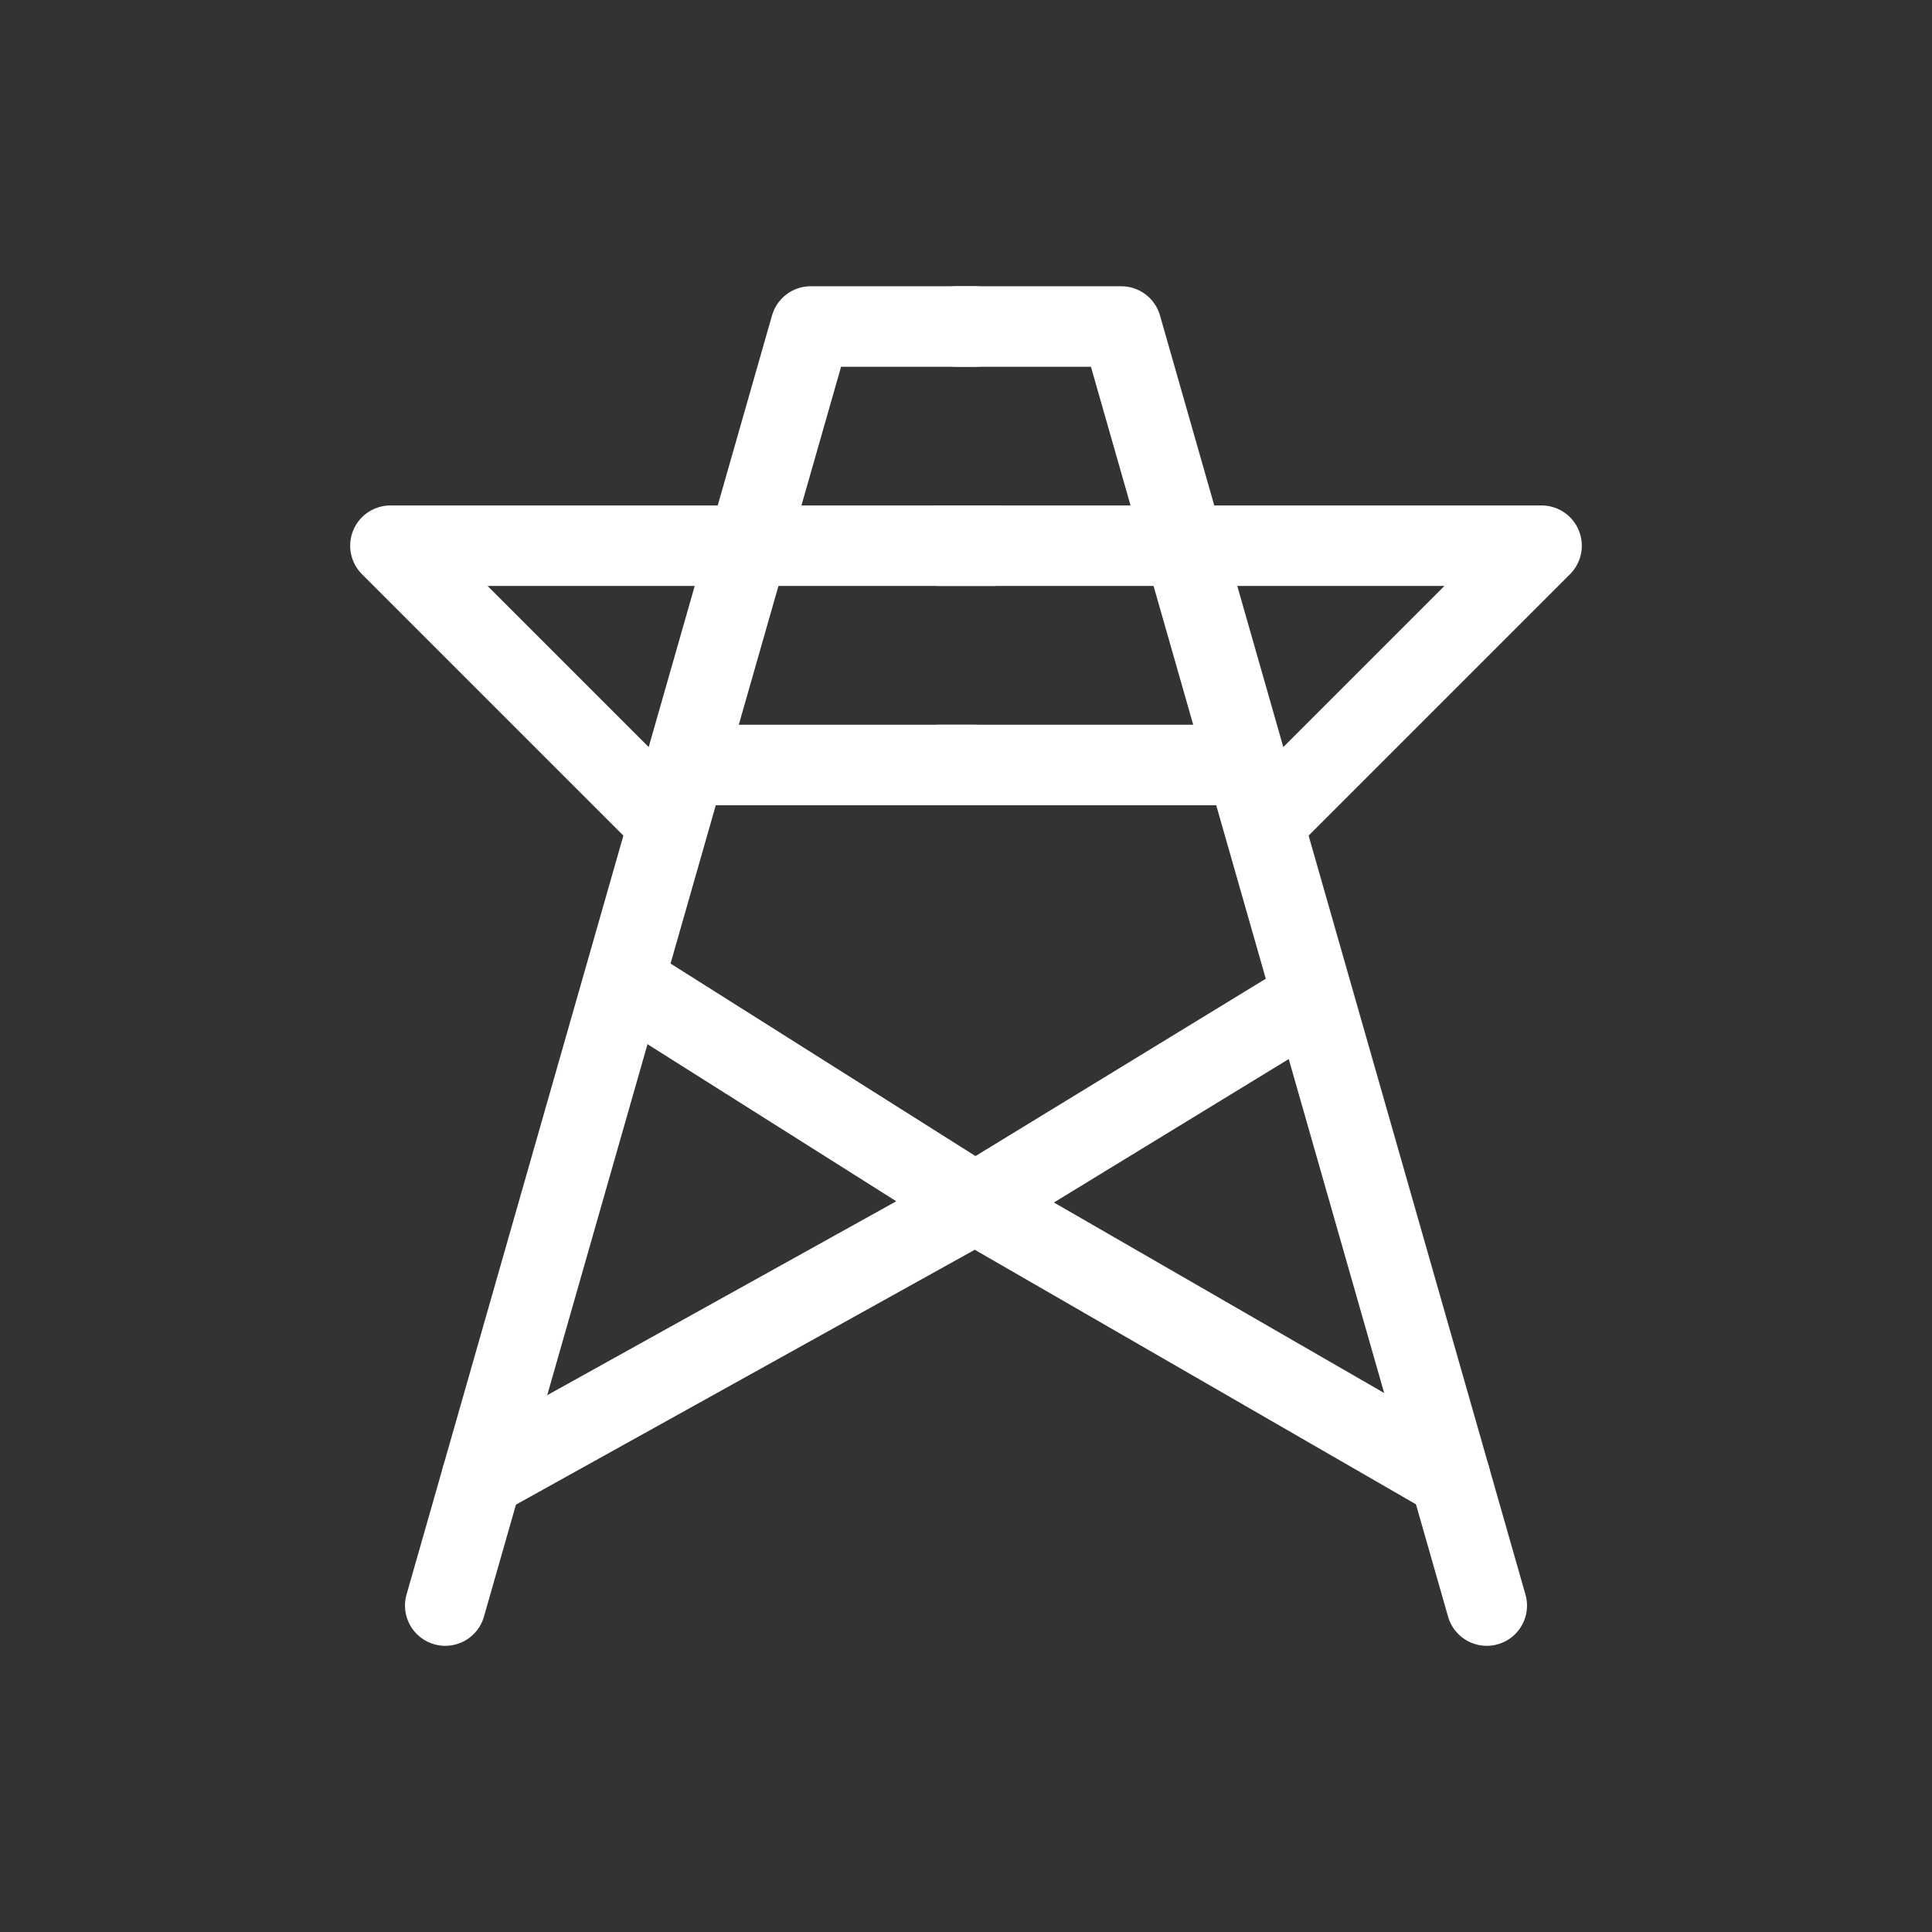
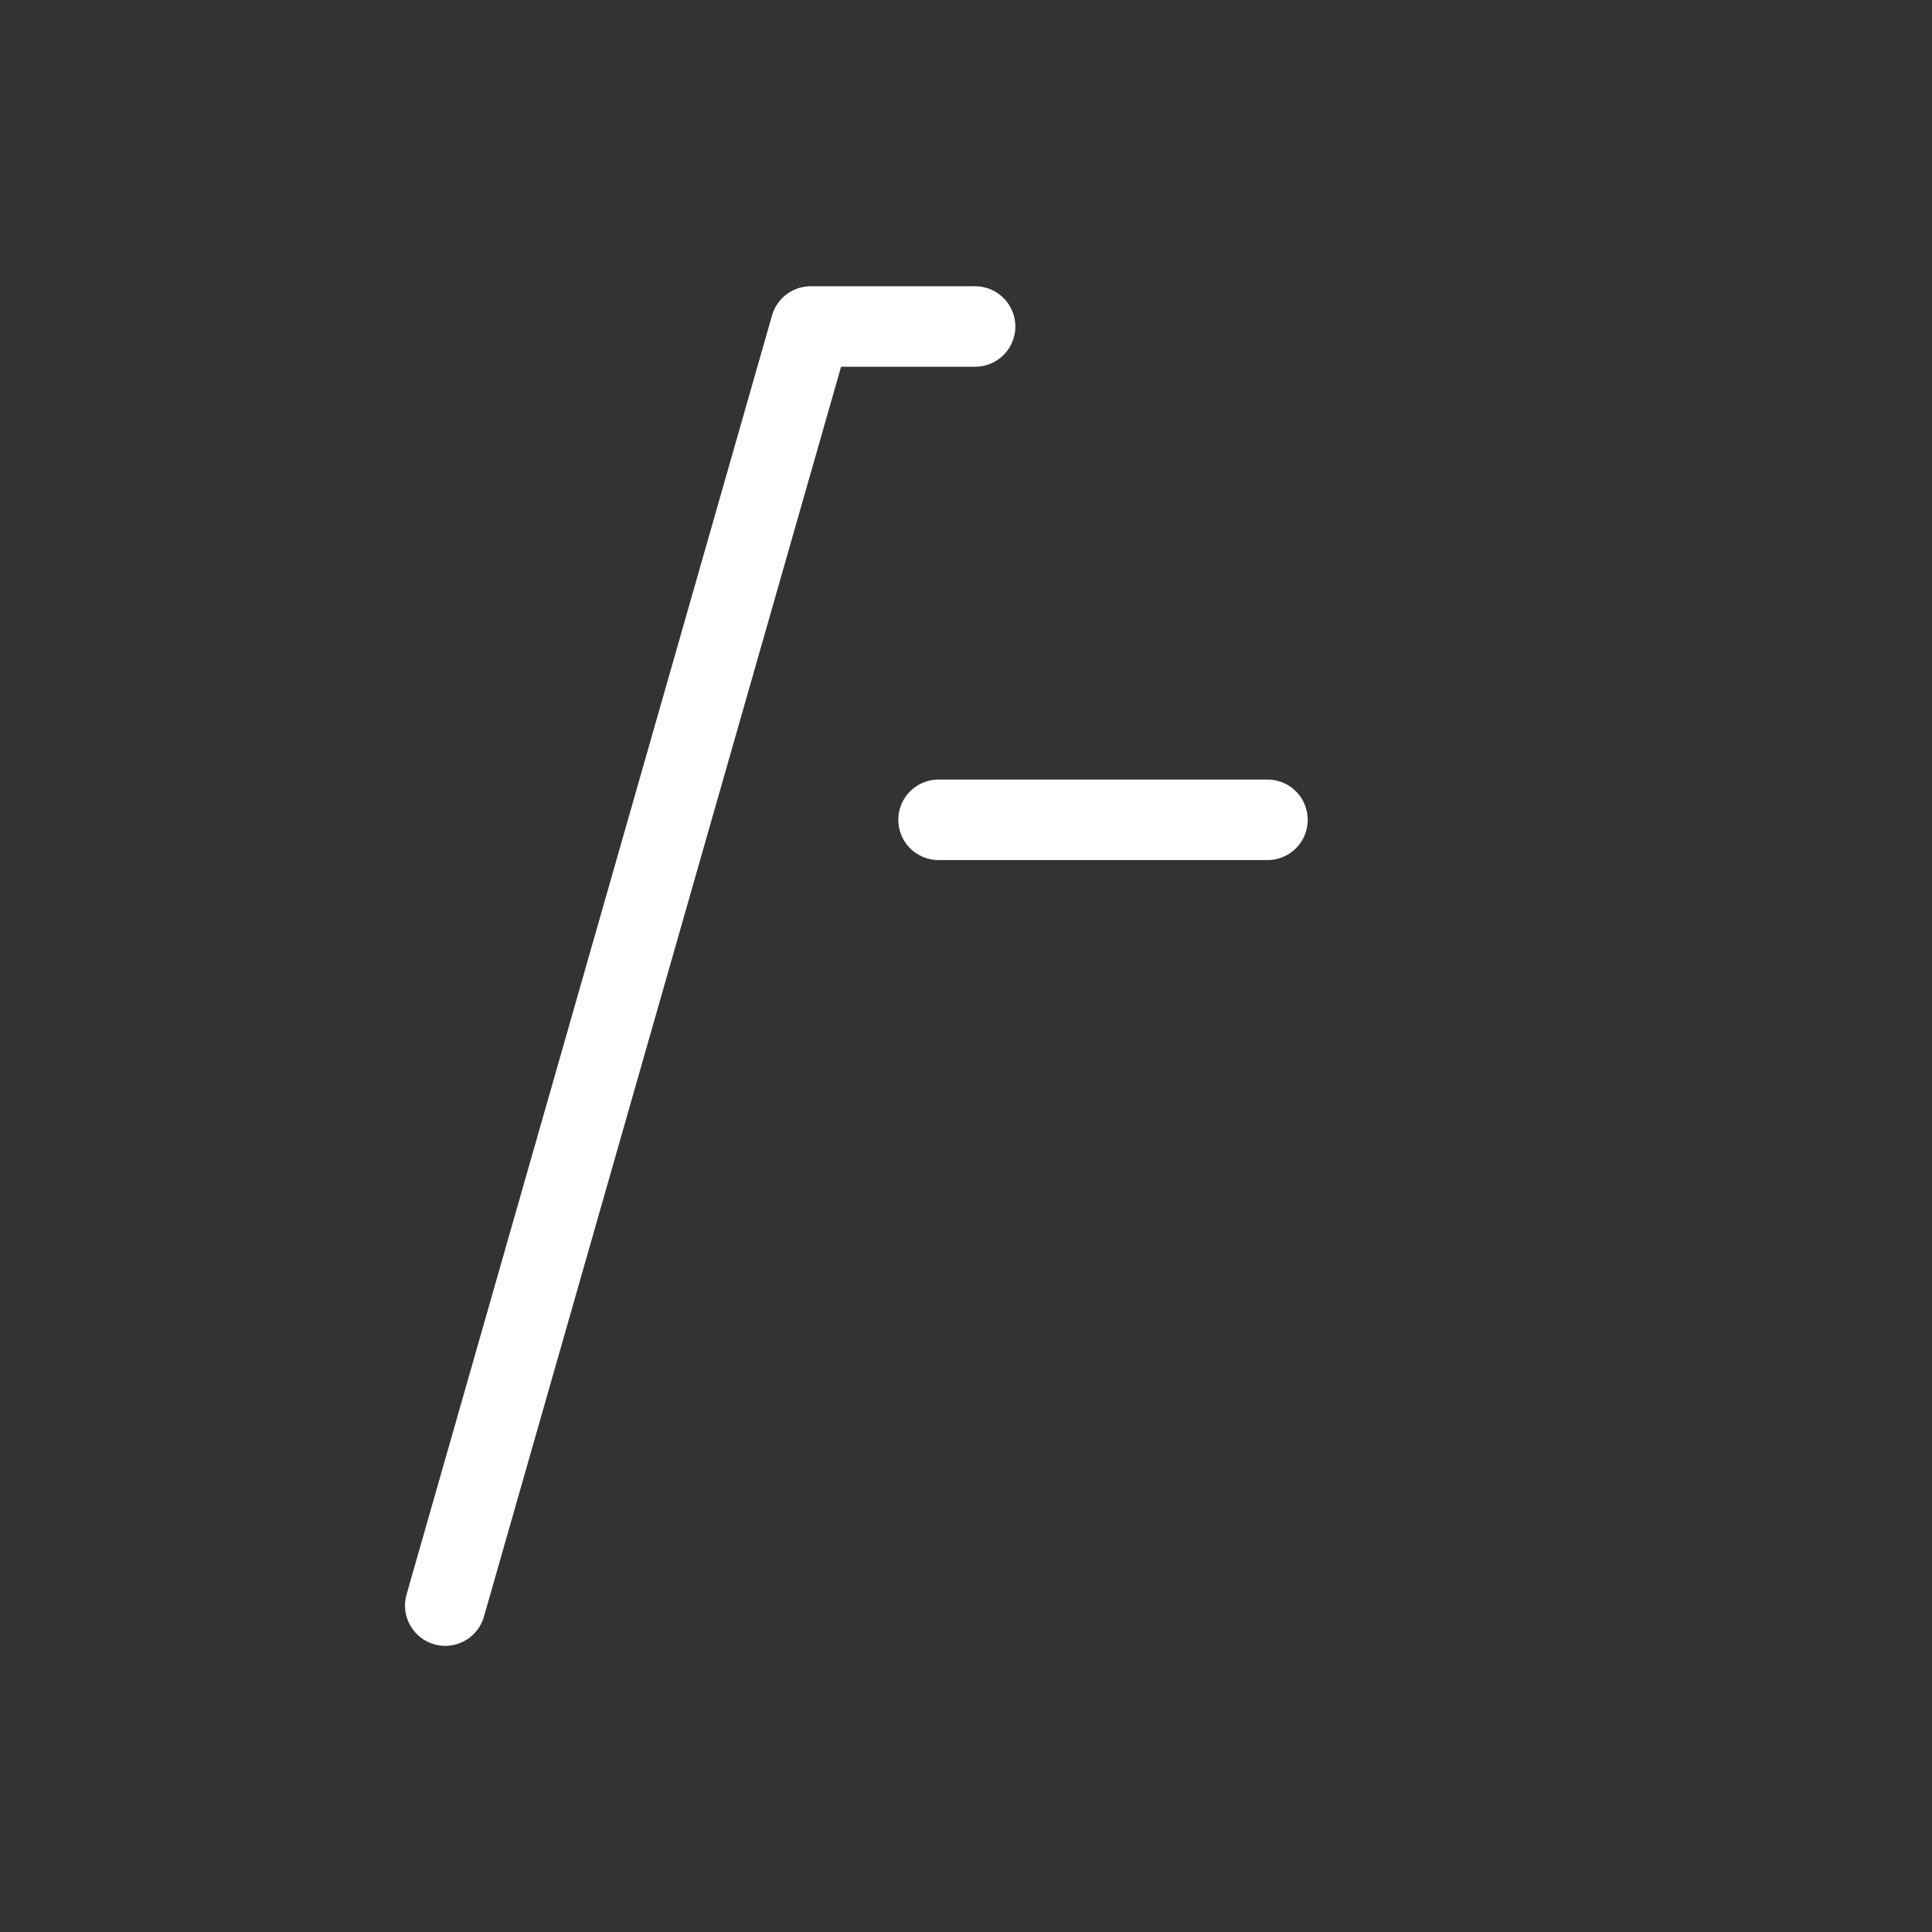
<svg xmlns="http://www.w3.org/2000/svg" width="24" height="24" viewBox="0 0 24 24" fill="none">
  <rect x="0" y="0" width="24" height="24" fill="#333333" stroke="none" />
  <path d="M5.531 19.945L10.071 4.056H12.113" stroke="white" stroke-linecap="round" stroke-linejoin="round" />
-   <path d="M18.469 19.945L13.929 4.056H11.887" stroke="white" stroke-linecap="round" stroke-linejoin="round" />
-   <path d="M8.255 10.184L4.85 6.779H12.341" stroke="white" stroke-linecap="round" stroke-linejoin="round" />
-   <path d="M15.745 10.184L19.15 6.779H11.659" stroke="white" stroke-linecap="round" stroke-linejoin="round" />
-   <path d="M8.709 9.503C8.89 9.503 11.054 9.503 12.114 9.503M7.801 12.227L12.114 14.95L5.985 18.355" stroke="white" stroke-linecap="round" stroke-linejoin="round" />
-   <path d="M15.291 9.503C15.11 9.503 12.719 9.503 11.659 9.503M16.199 12.454L12.113 14.95L18.015 18.355" stroke="white" stroke-linecap="round" stroke-linejoin="round" />
+   <path d="M15.745 10.184H11.659" stroke="white" stroke-linecap="round" stroke-linejoin="round" />
</svg>